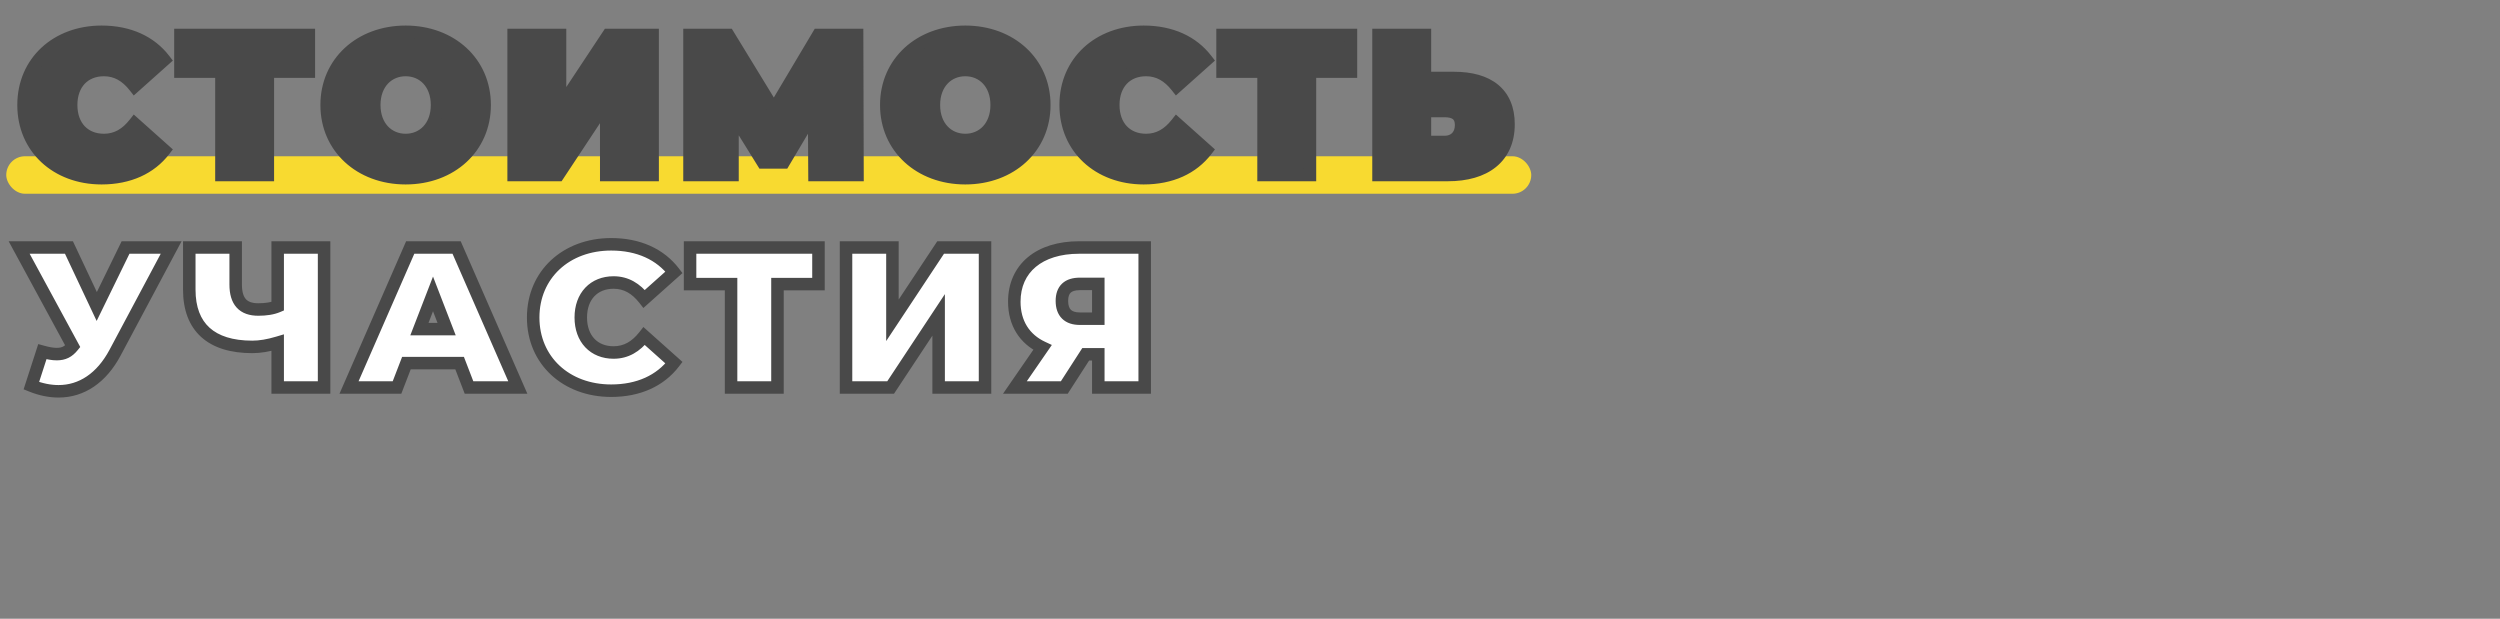
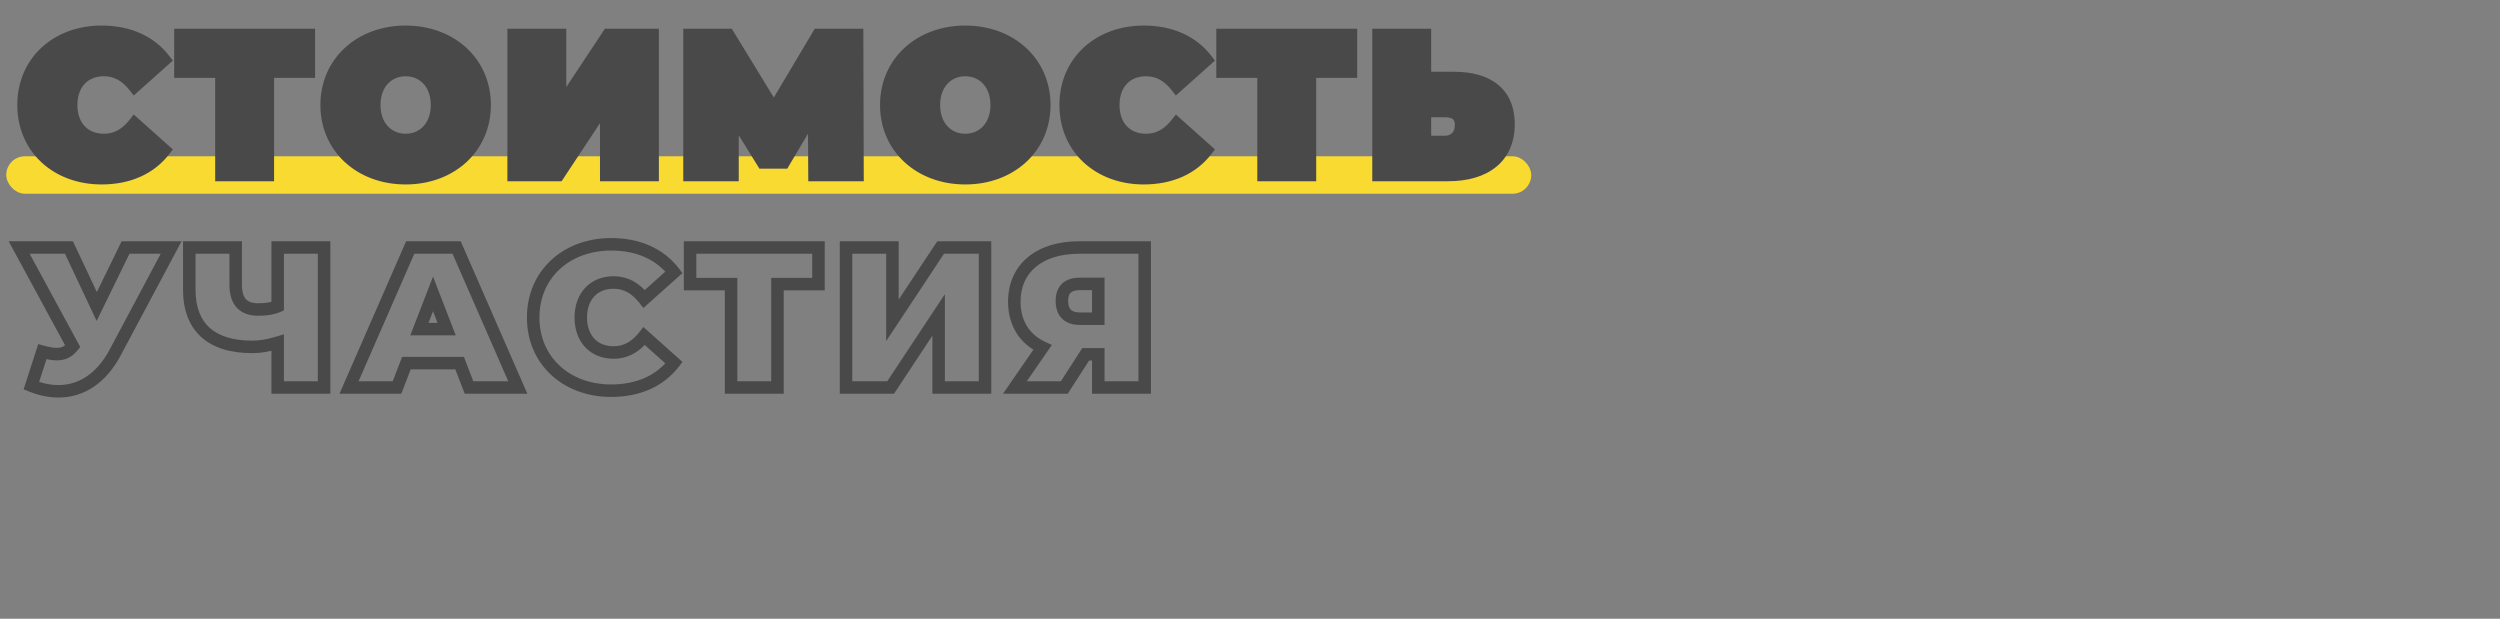
<svg xmlns="http://www.w3.org/2000/svg" width="400" height="99" viewBox="0 0 400 99" fill="none">
  <rect x="0" y="0" width="400" height="99" fill="#808080" stroke="none" />
  <rect x="1" y="25" width="244" height="6" rx="3" fill="#F8DA30" />
  <path d="M16.248 28.512C20.632 28.512 24.088 26.912 26.296 24.032L21.528 19.776C20.216 21.44 18.648 22.4 16.632 22.4C13.496 22.4 11.384 20.224 11.384 16.8C11.384 13.376 13.496 11.2 16.632 11.2C18.648 11.2 20.216 12.16 21.528 13.824L26.296 9.568C24.088 6.688 20.632 5.088 16.248 5.088C9.048 5.088 3.768 9.92 3.768 16.8C3.768 23.68 9.048 28.512 16.248 28.512ZM49.413 5.6H28.869V11.456H35.429V28H42.853V11.456H49.413V5.6ZM64.903 28.512C72.2 28.512 77.543 23.584 77.543 16.8C77.543 10.016 72.2 5.088 64.903 5.088C57.608 5.088 52.264 10.016 52.264 16.8C52.264 23.584 57.608 28.512 64.903 28.512ZM64.903 22.4C62.12 22.4 59.88 20.288 59.88 16.8C59.88 13.312 62.12 11.2 64.903 11.2C67.688 11.2 69.927 13.312 69.927 16.8C69.927 20.288 67.688 22.4 64.903 22.4ZM82.181 28H89.317L96.998 16.384V28H104.422V5.6H97.317L89.606 17.248V5.6H82.181V28ZM137.2 28L137.136 5.6H130.928L123.824 17.536L116.528 5.6H110.32V28H117.2V18.144L122.064 25.984H125.392L130.256 17.792L130.32 28H137.2ZM154.445 28.512C161.741 28.512 167.085 23.584 167.085 16.8C167.085 10.016 161.741 5.088 154.445 5.088C147.149 5.088 141.805 10.016 141.805 16.8C141.805 23.584 147.149 28.512 154.445 28.512ZM154.445 22.4C151.661 22.4 149.421 20.288 149.421 16.8C149.421 13.312 151.661 11.2 154.445 11.2C157.229 11.2 159.469 13.312 159.469 16.8C159.469 20.288 157.229 22.4 154.445 22.4ZM182.987 28.512C187.371 28.512 190.827 26.912 193.035 24.032L188.267 19.776C186.955 21.44 185.387 22.4 183.371 22.4C180.235 22.4 178.123 20.224 178.123 16.8C178.123 13.376 180.235 11.2 183.371 11.2C185.387 11.2 186.955 12.16 188.267 13.824L193.035 9.568C190.827 6.688 187.371 5.088 182.987 5.088C175.787 5.088 170.507 9.92 170.507 16.8C170.507 23.68 175.787 28.512 182.987 28.512ZM216.152 5.6H195.608V11.456H202.168V28H209.592V11.456H216.152V5.6ZM232.627 12.48H227.987V5.6H220.563V28H231.667C237.587 28 241.363 25.216 241.363 19.872C241.363 14.912 238.099 12.48 232.627 12.48ZM231.155 22.72H227.987V17.76H231.155C232.659 17.76 233.779 18.304 233.779 20C233.779 21.728 232.659 22.72 231.155 22.72Z" fill="#494949" />
-   <path d="M20.088 39.6L15.48 49.04L11.032 39.6H3.064L11.64 55.408C10.936 56.272 10.2 56.656 9.08 56.656C8.44 56.656 7.704 56.528 6.776 56.272L5.016 61.712C6.52 62.32 7.992 62.608 9.368 62.608C13.08 62.608 16.248 60.464 18.392 56.464L27.384 39.6H20.088ZM44.429 39.6V49.008C43.597 49.36 42.541 49.52 41.325 49.52C38.894 49.52 37.709 48.24 37.709 45.52V39.6H30.285V46.352C30.285 52.336 33.773 55.504 40.365 55.504C41.614 55.504 42.925 55.28 44.429 54.832V62H51.853V39.6H44.429ZM75.042 62H82.85L73.058 39.6H65.634L55.842 62H63.522L65.026 58.096H73.538L75.042 62ZM67.106 52.656L69.282 47.024L71.458 52.656H67.106ZM97.789 62.512C102.173 62.512 105.629 60.912 107.837 58.032L103.069 53.776C101.757 55.44 100.189 56.4 98.173 56.4C95.037 56.4 92.925 54.224 92.925 50.8C92.925 47.376 95.037 45.2 98.173 45.2C100.189 45.2 101.757 46.16 103.069 47.824L107.837 43.568C105.629 40.688 102.173 39.088 97.789 39.088C90.589 39.088 85.309 43.92 85.309 50.8C85.309 57.68 90.589 62.512 97.789 62.512ZM130.955 39.6H110.411V45.456H116.971V62H124.395V45.456H130.955V39.6ZM135.365 62H142.501L150.181 50.384V62H157.605V39.6H150.501L142.789 51.248V39.6H135.365V62ZM172.656 39.6C166.288 39.6 162.288 42.928 162.288 48.272C162.288 51.696 163.92 54.256 166.8 55.6L162.384 62H170.288L173.712 56.688H175.728V62H183.152V39.6H172.656ZM172.784 45.424H175.728V50.992H172.784C170.896 50.992 169.904 50.032 169.904 48.144C169.904 46.32 170.864 45.424 172.784 45.424Z" fill="white" />
  <path d="M26.296 24.032L27.09 24.64L27.654 23.904L26.962 23.286L26.296 24.032ZM21.528 19.776L22.194 19.03L21.401 18.322L20.743 19.157L21.528 19.776ZM21.528 13.824L20.743 14.443L21.401 15.278L22.194 14.57L21.528 13.824ZM26.296 9.568L26.962 10.314L27.654 9.696L27.09 8.96L26.296 9.568ZM16.248 29.512C20.889 29.512 24.662 27.807 27.09 24.64L25.502 23.424C23.514 26.017 20.375 27.512 16.248 27.512V29.512ZM26.962 23.286L22.194 19.03L20.862 20.522L25.63 24.778L26.962 23.286ZM20.743 19.157C19.567 20.648 18.265 21.4 16.632 21.4V23.4C19.031 23.4 20.865 22.233 22.313 20.395L20.743 19.157ZM16.632 21.4C15.304 21.4 14.267 20.945 13.558 20.197C12.845 19.443 12.384 18.306 12.384 16.8H10.384C10.384 18.718 10.979 20.381 12.106 21.571C13.237 22.767 14.824 23.4 16.632 23.4V21.4ZM12.384 16.8C12.384 15.294 12.845 14.157 13.558 13.403C14.267 12.655 15.304 12.2 16.632 12.2V10.2C14.824 10.2 13.237 10.833 12.106 12.029C10.979 13.219 10.384 14.882 10.384 16.8H12.384ZM16.632 12.2C18.265 12.2 19.567 12.953 20.743 14.443L22.313 13.205C20.865 11.367 19.031 10.2 16.632 10.2V12.2ZM22.194 14.57L26.962 10.314L25.63 8.822L20.862 13.078L22.194 14.57ZM27.09 8.96C24.662 5.793 20.889 4.088 16.248 4.088V6.088C20.375 6.088 23.514 7.583 25.502 10.176L27.09 8.96ZM16.248 4.088C8.564 4.088 2.768 9.302 2.768 16.8H4.768C4.768 10.538 9.532 6.088 16.248 6.088V4.088ZM2.768 16.8C2.768 24.298 8.564 29.512 16.248 29.512V27.512C9.532 27.512 4.768 23.062 4.768 16.8H2.768ZM49.413 5.6H50.413V4.6H49.413V5.6ZM28.869 5.6V4.6H27.869V5.6H28.869ZM28.869 11.456H27.869V12.456H28.869V11.456ZM35.429 11.456H36.429V10.456H35.429V11.456ZM35.429 28H34.429V29H35.429V28ZM42.853 28V29H43.853V28H42.853ZM42.853 11.456V10.456H41.853V11.456H42.853ZM49.413 11.456V12.456H50.413V11.456H49.413ZM49.413 4.6H28.869V6.6H49.413V4.6ZM27.869 5.6V11.456H29.869V5.6H27.869ZM28.869 12.456H35.429V10.456H28.869V12.456ZM34.429 11.456V28H36.429V11.456H34.429ZM35.429 29H42.853V27H35.429V29ZM43.853 28V11.456H41.853V28H43.853ZM42.853 12.456H49.413V10.456H42.853V12.456ZM50.413 11.456V5.6H48.413V11.456H50.413ZM64.903 29.512C72.677 29.512 78.543 24.208 78.543 16.8H76.543C76.543 22.96 71.722 27.512 64.903 27.512V29.512ZM78.543 16.8C78.543 9.392 72.677 4.088 64.903 4.088V6.088C71.722 6.088 76.543 10.64 76.543 16.8H78.543ZM64.903 4.088C57.13 4.088 51.264 9.392 51.264 16.8H53.264C53.264 10.64 58.085 6.088 64.903 6.088V4.088ZM51.264 16.8C51.264 24.208 57.13 29.512 64.903 29.512V27.512C58.085 27.512 53.264 22.96 53.264 16.8H51.264ZM64.903 21.4C63.772 21.4 62.784 20.975 62.075 20.222C61.366 19.469 60.88 18.326 60.88 16.8H58.88C58.88 18.762 59.513 20.419 60.62 21.594C61.727 22.769 63.251 23.4 64.903 23.4V21.4ZM60.88 16.8C60.88 15.274 61.366 14.131 62.075 13.378C62.784 12.625 63.772 12.2 64.903 12.2V10.2C63.251 10.2 61.727 10.831 60.62 12.006C59.513 13.181 58.88 14.838 58.88 16.8H60.88ZM64.903 12.2C66.035 12.2 67.023 12.625 67.732 13.378C68.441 14.131 68.927 15.274 68.927 16.8H70.927C70.927 14.838 70.294 13.181 69.187 12.006C68.08 10.831 66.556 10.2 64.903 10.2V12.2ZM68.927 16.8C68.927 18.326 68.441 19.469 67.732 20.222C67.023 20.975 66.035 21.4 64.903 21.4V23.4C66.556 23.4 68.08 22.769 69.187 21.594C70.294 20.419 70.927 18.762 70.927 16.8H68.927ZM82.181 28H81.181V29H82.181V28ZM89.317 28V29H89.855L90.152 28.552L89.317 28ZM96.998 16.384H97.998V13.058L96.163 15.832L96.998 16.384ZM96.998 28H95.998V29H96.998V28ZM104.422 28V29H105.422V28H104.422ZM104.422 5.6H105.422V4.6H104.422V5.6ZM97.317 5.6V4.6H96.78L96.484 5.048L97.317 5.6ZM89.606 17.248H88.606V20.57L90.439 17.8L89.606 17.248ZM89.606 5.6H90.606V4.6H89.606V5.6ZM82.181 5.6V4.6H81.181V5.6H82.181ZM82.181 29H89.317V27H82.181V29ZM90.152 28.552L97.832 16.936L96.163 15.832L88.483 27.448L90.152 28.552ZM95.998 16.384V28H97.998V16.384H95.998ZM96.998 29H104.422V27H96.998V29ZM105.422 28V5.6H103.422V28H105.422ZM104.422 4.6H97.317V6.6H104.422V4.6ZM96.484 5.048L88.772 16.696L90.439 17.8L98.151 6.152L96.484 5.048ZM90.606 17.248V5.6H88.606V17.248H90.606ZM89.606 4.6H82.181V6.6H89.606V4.6ZM81.181 5.6V28H83.181V5.6H81.181ZM137.2 28V29H138.203L138.2 27.997L137.2 28ZM137.136 5.6L138.136 5.597L138.133 4.6H137.136V5.6ZM130.928 5.6V4.6H130.36L130.069 5.089L130.928 5.6ZM123.824 17.536L122.971 18.058L123.836 19.472L124.684 18.047L123.824 17.536ZM116.528 5.6L117.381 5.078L117.089 4.6H116.528V5.6ZM110.32 5.6V4.6H109.32V5.6H110.32ZM110.32 28H109.32V29H110.32V28ZM117.2 28V29H118.2V28H117.2ZM117.2 18.144L118.05 17.617L116.2 14.635V18.144H117.2ZM122.064 25.984L121.215 26.511L121.508 26.984H122.064V25.984ZM125.392 25.984V26.984H125.961L126.252 26.494L125.392 25.984ZM130.256 17.792L131.256 17.786L131.234 14.187L129.396 17.282L130.256 17.792ZM130.32 28L129.32 28.006L129.327 29H130.32V28ZM138.2 27.997L138.136 5.597L136.136 5.603L136.2 28.003L138.2 27.997ZM137.136 4.6H130.928V6.6H137.136V4.6ZM130.069 5.089L122.965 17.025L124.684 18.047L131.788 6.111L130.069 5.089ZM124.677 17.015L117.381 5.078L115.675 6.122L122.971 18.058L124.677 17.015ZM116.528 4.6H110.32V6.6H116.528V4.6ZM109.32 5.6V28H111.32V5.6H109.32ZM110.32 29H117.2V27H110.32V29ZM118.2 28V18.144H116.2V28H118.2ZM116.351 18.671L121.215 26.511L122.914 25.457L118.05 17.617L116.351 18.671ZM122.064 26.984H125.392V24.984H122.064V26.984ZM126.252 26.494L131.116 18.302L129.396 17.282L124.532 25.474L126.252 26.494ZM129.256 17.798L129.32 28.006L131.32 27.994L131.256 17.786L129.256 17.798ZM130.32 29H137.2V27H130.32V29ZM154.445 29.512C162.218 29.512 168.085 24.208 168.085 16.8H166.085C166.085 22.96 161.263 27.512 154.445 27.512V29.512ZM168.085 16.8C168.085 9.392 162.218 4.088 154.445 4.088V6.088C161.263 6.088 166.085 10.64 166.085 16.8H168.085ZM154.445 4.088C146.671 4.088 140.805 9.392 140.805 16.8H142.805C142.805 10.64 147.626 6.088 154.445 6.088V4.088ZM140.805 16.8C140.805 24.208 146.671 29.512 154.445 29.512V27.512C147.626 27.512 142.805 22.96 142.805 16.8H140.805ZM154.445 21.4C153.313 21.4 152.326 20.975 151.617 20.222C150.907 19.469 150.421 18.326 150.421 16.8H148.421C148.421 18.762 149.054 20.419 150.161 21.594C151.268 22.769 152.792 23.4 154.445 23.4V21.4ZM150.421 16.8C150.421 15.274 150.907 14.131 151.617 13.378C152.326 12.625 153.313 12.2 154.445 12.2V10.2C152.792 10.2 151.268 10.831 150.161 12.006C149.054 13.181 148.421 14.838 148.421 16.8H150.421ZM154.445 12.2C155.576 12.2 156.564 12.625 157.273 13.378C157.982 14.131 158.469 15.274 158.469 16.8H160.469C160.469 14.838 159.835 13.181 158.729 12.006C157.622 10.831 156.097 10.2 154.445 10.2V12.2ZM158.469 16.8C158.469 18.326 157.982 19.469 157.273 20.222C156.564 20.975 155.576 21.4 154.445 21.4V23.4C156.097 23.4 157.622 22.769 158.729 21.594C159.835 20.419 160.469 18.762 160.469 16.8H158.469ZM193.035 24.032L193.828 24.64L194.393 23.904L193.701 23.286L193.035 24.032ZM188.267 19.776L188.933 19.03L188.14 18.322L187.481 19.157L188.267 19.776ZM188.267 13.824L187.481 14.443L188.14 15.278L188.933 14.57L188.267 13.824ZM193.035 9.568L193.701 10.314L194.393 9.696L193.828 8.96L193.035 9.568ZM182.987 29.512C187.627 29.512 191.4 27.807 193.828 24.64L192.241 23.424C190.253 26.017 187.114 27.512 182.987 27.512V29.512ZM193.701 23.286L188.933 19.03L187.601 20.522L192.369 24.778L193.701 23.286ZM187.481 19.157C186.306 20.648 185.004 21.4 183.371 21.4V23.4C185.769 23.4 187.603 22.233 189.052 20.395L187.481 19.157ZM183.371 21.4C182.043 21.4 181.005 20.945 180.297 20.197C179.584 19.443 179.123 18.306 179.123 16.8H177.123C177.123 18.718 177.717 20.381 178.844 21.571C179.976 22.767 181.563 23.4 183.371 23.4V21.4ZM179.123 16.8C179.123 15.294 179.584 14.157 180.297 13.403C181.005 12.655 182.043 12.2 183.371 12.2V10.2C181.563 10.2 179.976 10.833 178.844 12.029C177.717 13.219 177.123 14.882 177.123 16.8H179.123ZM183.371 12.2C185.004 12.2 186.306 12.953 187.481 14.443L189.052 13.205C187.603 11.367 185.769 10.2 183.371 10.2V12.2ZM188.933 14.57L193.701 10.314L192.369 8.822L187.601 13.078L188.933 14.57ZM193.828 8.96C191.4 5.793 187.627 4.088 182.987 4.088V6.088C187.114 6.088 190.253 7.583 192.241 10.176L193.828 8.96ZM182.987 4.088C175.302 4.088 169.507 9.302 169.507 16.8H171.507C171.507 10.538 176.271 6.088 182.987 6.088V4.088ZM169.507 16.8C169.507 24.298 175.302 29.512 182.987 29.512V27.512C176.271 27.512 171.507 23.062 171.507 16.8H169.507ZM216.152 5.6H217.152V4.6H216.152V5.6ZM195.608 5.6V4.6H194.608V5.6H195.608ZM195.608 11.456H194.608V12.456H195.608V11.456ZM202.168 11.456H203.168V10.456H202.168V11.456ZM202.168 28H201.168V29H202.168V28ZM209.592 28V29H210.592V28H209.592ZM209.592 11.456V10.456H208.592V11.456H209.592ZM216.152 11.456V12.456H217.152V11.456H216.152ZM216.152 4.6H195.608V6.6H216.152V4.6ZM194.608 5.6V11.456H196.608V5.6H194.608ZM195.608 12.456H202.168V10.456H195.608V12.456ZM201.168 11.456V28H203.168V11.456H201.168ZM202.168 29H209.592V27H202.168V29ZM210.592 28V11.456H208.592V28H210.592ZM209.592 12.456H216.152V10.456H209.592V12.456ZM217.152 11.456V5.6H215.152V11.456H217.152ZM227.987 12.48H226.987V13.48H227.987V12.48ZM227.987 5.6H228.987V4.6H227.987V5.6ZM220.563 5.6V4.6H219.563V5.6H220.563ZM220.563 28H219.563V29H220.563V28ZM227.987 22.72H226.987V23.72H227.987V22.72ZM227.987 17.76V16.76H226.987V17.76H227.987ZM232.627 11.48H227.987V13.48H232.627V11.48ZM228.987 12.48V5.6H226.987V12.48H228.987ZM227.987 4.6H220.563V6.6H227.987V4.6ZM219.563 5.6V28H221.563V5.6H219.563ZM220.563 29H231.667V27H220.563V29ZM231.667 29C234.767 29 237.444 28.273 239.364 26.717C241.316 25.137 242.363 22.8 242.363 19.872H240.363C240.363 22.288 239.522 24.015 238.105 25.163C236.658 26.335 234.486 27 231.667 27V29ZM242.363 19.872C242.363 17.157 241.458 14.998 239.68 13.542C237.936 12.114 235.491 11.48 232.627 11.48V13.48C235.234 13.48 237.158 14.062 238.413 15.09C239.635 16.09 240.363 17.627 240.363 19.872H242.363ZM231.155 21.72H227.987V23.72H231.155V21.72ZM228.987 22.72V17.76H226.987V22.72H228.987ZM227.987 18.76H231.155V16.76H227.987V18.76ZM231.155 18.76C231.817 18.76 232.217 18.885 232.434 19.047C232.594 19.165 232.779 19.393 232.779 20H234.779C234.779 18.911 234.404 18.019 233.627 17.442C232.908 16.907 231.997 16.76 231.155 16.76V18.76ZM232.779 20C232.779 20.642 232.576 21.051 232.327 21.298C232.074 21.549 231.685 21.72 231.155 21.72V23.72C232.129 23.72 233.052 23.395 233.735 22.718C234.421 22.037 234.779 21.087 234.779 20H232.779ZM20.088 39.6V38.6H19.463L19.189 39.161L20.088 39.6ZM15.48 49.04L14.575 49.466L15.464 51.352L16.379 49.479L15.48 49.04ZM11.032 39.6L11.937 39.174L11.666 38.6H11.032V39.6ZM3.064 39.6V38.6H1.384L2.185 40.077L3.064 39.6ZM11.64 55.408L12.415 56.04L12.838 55.52L12.519 54.931L11.64 55.408ZM6.776 56.272L7.042 55.308L6.119 55.053L5.825 55.964L6.776 56.272ZM5.016 61.712L4.065 61.404L3.778 62.29L4.641 62.639L5.016 61.712ZM18.392 56.464L19.273 56.936L19.274 56.934L18.392 56.464ZM27.384 39.6L28.266 40.071L29.05 38.6H27.384V39.6ZM19.189 39.161L14.581 48.601L16.379 49.479L20.987 40.039L19.189 39.161ZM16.385 48.614L11.937 39.174L10.127 40.026L14.575 49.466L16.385 48.614ZM11.032 38.6H3.064V40.6H11.032V38.6ZM2.185 40.077L10.761 55.885L12.519 54.931L3.943 39.123L2.185 40.077ZM10.865 54.776C10.575 55.132 10.321 55.337 10.072 55.46C9.827 55.581 9.521 55.656 9.08 55.656V57.656C9.759 57.656 10.381 57.538 10.96 57.252C11.535 56.968 12.001 56.548 12.415 56.04L10.865 54.776ZM9.08 55.656C8.568 55.656 7.93 55.553 7.042 55.308L6.51 57.236C7.478 57.503 8.312 57.656 9.08 57.656V55.656ZM5.825 55.964L4.065 61.404L5.967 62.02L7.727 56.58L5.825 55.964ZM4.641 62.639C6.253 63.291 7.852 63.608 9.368 63.608V61.608C8.132 61.608 6.787 61.349 5.391 60.785L4.641 62.639ZM9.368 63.608C13.534 63.608 17 61.178 19.273 56.936L17.511 55.992C15.496 59.749 12.626 61.608 9.368 61.608V63.608ZM19.274 56.934L28.266 40.071L26.502 39.13L17.51 55.993L19.274 56.934ZM27.384 38.6H20.088V40.6H27.384V38.6ZM44.429 39.6V38.6H43.429V39.6H44.429ZM44.429 49.008L44.819 49.929L45.429 49.671V49.008H44.429ZM37.709 39.6H38.709V38.6H37.709V39.6ZM30.285 39.6V38.6H29.285V39.6H30.285ZM44.429 54.832H45.429V53.491L44.144 53.874L44.429 54.832ZM44.429 62H43.429V63H44.429V62ZM51.853 62V63H52.853V62H51.853ZM51.853 39.6H52.853V38.6H51.853V39.6ZM43.429 39.6V49.008H45.429V39.6H43.429ZM44.04 48.087C43.376 48.368 42.467 48.52 41.325 48.52V50.52C42.616 50.52 43.819 50.352 44.819 49.929L44.04 48.087ZM41.325 48.52C40.278 48.52 39.691 48.248 39.345 47.867C38.982 47.468 38.709 46.758 38.709 45.52H36.709C36.709 47.002 37.029 48.292 37.866 49.213C38.72 50.153 39.941 50.52 41.325 50.52V48.52ZM38.709 45.52V39.6H36.709V45.52H38.709ZM37.709 38.6H30.285V40.6H37.709V38.6ZM29.285 39.6V46.352H31.285V39.6H29.285ZM29.285 46.352C29.285 49.54 30.22 52.132 32.181 53.912C34.126 55.678 36.925 56.504 40.365 56.504V54.504C37.215 54.504 34.973 53.746 33.526 52.432C32.095 51.132 31.285 49.148 31.285 46.352H29.285ZM40.365 56.504C41.736 56.504 43.147 56.258 44.715 55.79L44.144 53.874C42.705 54.302 41.491 54.504 40.365 54.504V56.504ZM43.429 54.832V62H45.429V54.832H43.429ZM44.429 63H51.853V61H44.429V63ZM52.853 62V39.6H50.853V62H52.853ZM51.853 38.6H44.429V40.6H51.853V38.6ZM75.042 62L74.109 62.359L74.356 63H75.042V62ZM82.85 62V63H84.379L83.766 61.599L82.85 62ZM73.058 39.6L73.975 39.2L73.713 38.6H73.058V39.6ZM65.634 39.6V38.6H64.98L64.718 39.2L65.634 39.6ZM55.842 62L54.926 61.599L54.314 63H55.842V62ZM63.522 62V63H64.209L64.455 62.359L63.522 62ZM65.026 58.096V57.096H64.34L64.093 57.736L65.026 58.096ZM73.538 58.096L74.471 57.736L74.225 57.096H73.538V58.096ZM67.106 52.656L66.174 52.296L65.648 53.656H67.106V52.656ZM69.282 47.024L70.215 46.664L69.282 44.249L68.35 46.664L69.282 47.024ZM71.458 52.656V53.656H72.917L72.391 52.296L71.458 52.656ZM75.042 63H82.85V61H75.042V63ZM83.766 61.599L73.975 39.2L72.142 40.001L81.934 62.401L83.766 61.599ZM73.058 38.6H65.634V40.6H73.058V38.6ZM64.718 39.2L54.926 61.599L56.758 62.401L66.55 40.001L64.718 39.2ZM55.842 63H63.522V61H55.842V63ZM64.455 62.359L65.959 58.456L64.093 57.736L62.589 61.641L64.455 62.359ZM65.026 59.096H73.538V57.096H65.026V59.096ZM72.605 58.456L74.109 62.359L75.975 61.641L74.471 57.736L72.605 58.456ZM68.039 53.016L70.215 47.384L68.35 46.664L66.174 52.296L68.039 53.016ZM68.35 47.384L70.525 53.016L72.391 52.296L70.215 46.664L68.35 47.384ZM71.458 51.656H67.106V53.656H71.458V51.656ZM107.837 58.032L108.631 58.64L109.195 57.904L108.503 57.286L107.837 58.032ZM103.069 53.776L103.735 53.03L102.942 52.322L102.284 53.157L103.069 53.776ZM103.069 47.824L102.284 48.443L102.942 49.278L103.735 48.57L103.069 47.824ZM107.837 43.568L108.503 44.314L109.195 43.696L108.631 42.96L107.837 43.568ZM97.789 63.512C102.43 63.512 106.203 61.807 108.631 58.64L107.044 57.424C105.056 60.017 101.917 61.512 97.789 61.512V63.512ZM108.503 57.286L103.735 53.03L102.403 54.522L107.171 58.778L108.503 57.286ZM102.284 53.157C101.109 54.648 99.806 55.4 98.173 55.4V57.4C100.572 57.4 102.406 56.233 103.855 54.395L102.284 53.157ZM98.173 55.4C96.845 55.4 95.808 54.945 95.1 54.197C94.387 53.443 93.925 52.306 93.925 50.8H91.925C91.925 52.718 92.52 54.381 93.647 55.571C94.778 56.767 96.365 57.4 98.173 57.4V55.4ZM93.925 50.8C93.925 49.294 94.387 48.157 95.1 47.403C95.808 46.655 96.845 46.2 98.173 46.2V44.2C96.365 44.2 94.778 44.833 93.647 46.029C92.52 47.219 91.925 48.882 91.925 50.8H93.925ZM98.173 46.2C99.806 46.2 101.109 46.953 102.284 48.443L103.855 47.205C102.406 45.367 100.572 44.2 98.173 44.2V46.2ZM103.735 48.57L108.503 44.314L107.171 42.822L102.403 47.078L103.735 48.57ZM108.631 42.96C106.203 39.793 102.43 38.088 97.789 38.088V40.088C101.917 40.088 105.056 41.583 107.044 44.176L108.631 42.96ZM97.789 38.088C90.105 38.088 84.309 43.302 84.309 50.8H86.309C86.309 44.538 91.074 40.088 97.789 40.088V38.088ZM84.309 50.8C84.309 58.298 90.105 63.512 97.789 63.512V61.512C91.074 61.512 86.309 57.062 86.309 50.8H84.309ZM130.955 39.6H131.955V38.6H130.955V39.6ZM110.411 39.6V38.6H109.411V39.6H110.411ZM110.411 45.456H109.411V46.456H110.411V45.456ZM116.971 45.456H117.971V44.456H116.971V45.456ZM116.971 62H115.971V63H116.971V62ZM124.395 62V63H125.395V62H124.395ZM124.395 45.456V44.456H123.395V45.456H124.395ZM130.955 45.456V46.456H131.955V45.456H130.955ZM130.955 38.6H110.411V40.6H130.955V38.6ZM109.411 39.6V45.456H111.411V39.6H109.411ZM110.411 46.456H116.971V44.456H110.411V46.456ZM115.971 45.456V62H117.971V45.456H115.971ZM116.971 63H124.395V61H116.971V63ZM125.395 62V45.456H123.395V62H125.395ZM124.395 46.456H130.955V44.456H124.395V46.456ZM131.955 45.456V39.6H129.955V45.456H131.955ZM135.365 62H134.365V63H135.365V62ZM142.501 62V63H143.039L143.335 62.551L142.501 62ZM150.181 50.384H151.181V47.058L149.347 49.833L150.181 50.384ZM150.181 62H149.181V63H150.181V62ZM157.605 62V63H158.605V62H157.605ZM157.605 39.6H158.605V38.6H157.605V39.6ZM150.501 39.6V38.6H149.964L149.667 39.048L150.501 39.6ZM142.789 51.248H141.789V54.57L143.623 51.8L142.789 51.248ZM142.789 39.6H143.789V38.6H142.789V39.6ZM135.365 39.6V38.6H134.365V39.6H135.365ZM135.365 63H142.501V61H135.365V63ZM143.335 62.551L151.015 50.935L149.347 49.833L141.667 61.449L143.335 62.551ZM149.181 50.384V62H151.181V50.384H149.181ZM150.181 63H157.605V61H150.181V63ZM158.605 62V39.6H156.605V62H158.605ZM157.605 38.6H150.501V40.6H157.605V38.6ZM149.667 39.048L141.955 50.696L143.623 51.8L151.335 40.152L149.667 39.048ZM143.789 51.248V39.6H141.789V51.248H143.789ZM142.789 38.6H135.365V40.6H142.789V38.6ZM134.365 39.6V62H136.365V39.6H134.365ZM166.8 55.6L167.623 56.168L168.295 55.194L167.223 54.694L166.8 55.6ZM162.384 62L161.561 61.432L160.479 63H162.384V62ZM170.288 62V63H170.833L171.129 62.542L170.288 62ZM173.712 56.688V55.688H173.167L172.871 56.146L173.712 56.688ZM175.728 56.688H176.728V55.688H175.728V56.688ZM175.728 62H174.728V63H175.728V62ZM183.152 62V63H184.152V62H183.152ZM183.152 39.6H184.152V38.6H183.152V39.6ZM175.728 45.424H176.728V44.424H175.728V45.424ZM175.728 50.992V51.992H176.728V50.992H175.728ZM172.656 38.6C169.307 38.6 166.466 39.475 164.443 41.164C162.4 42.871 161.288 45.33 161.288 48.272H163.288C163.288 45.87 164.176 43.993 165.725 42.7C167.294 41.389 169.637 40.6 172.656 40.6V38.6ZM161.288 48.272C161.288 52.067 163.129 54.99 166.377 56.506L167.223 54.694C164.711 53.522 163.288 51.325 163.288 48.272H161.288ZM165.977 55.032L161.561 61.432L163.207 62.568L167.623 56.168L165.977 55.032ZM162.384 63H170.288V61H162.384V63ZM171.129 62.542L174.553 57.23L172.871 56.146L169.447 61.458L171.129 62.542ZM173.712 57.688H175.728V55.688H173.712V57.688ZM174.728 56.688V62H176.728V56.688H174.728ZM175.728 63H183.152V61H175.728V63ZM184.152 62V39.6H182.152V62H184.152ZM183.152 38.6H172.656V40.6H183.152V38.6ZM172.784 46.424H175.728V44.424H172.784V46.424ZM174.728 45.424V50.992H176.728V45.424H174.728ZM175.728 49.992H172.784V51.992H175.728V49.992ZM172.784 49.992C171.998 49.992 171.571 49.793 171.337 49.563C171.106 49.336 170.904 48.921 170.904 48.144H168.904C168.904 49.255 169.198 50.264 169.935 50.989C170.669 51.711 171.682 51.992 172.784 51.992V49.992ZM170.904 48.144C170.904 47.4 171.097 47.028 171.31 46.828C171.533 46.617 171.962 46.424 172.784 46.424V44.424C171.686 44.424 170.675 44.679 169.938 45.372C169.191 46.076 168.904 47.064 168.904 48.144H170.904Z" fill="#494949" />
</svg>